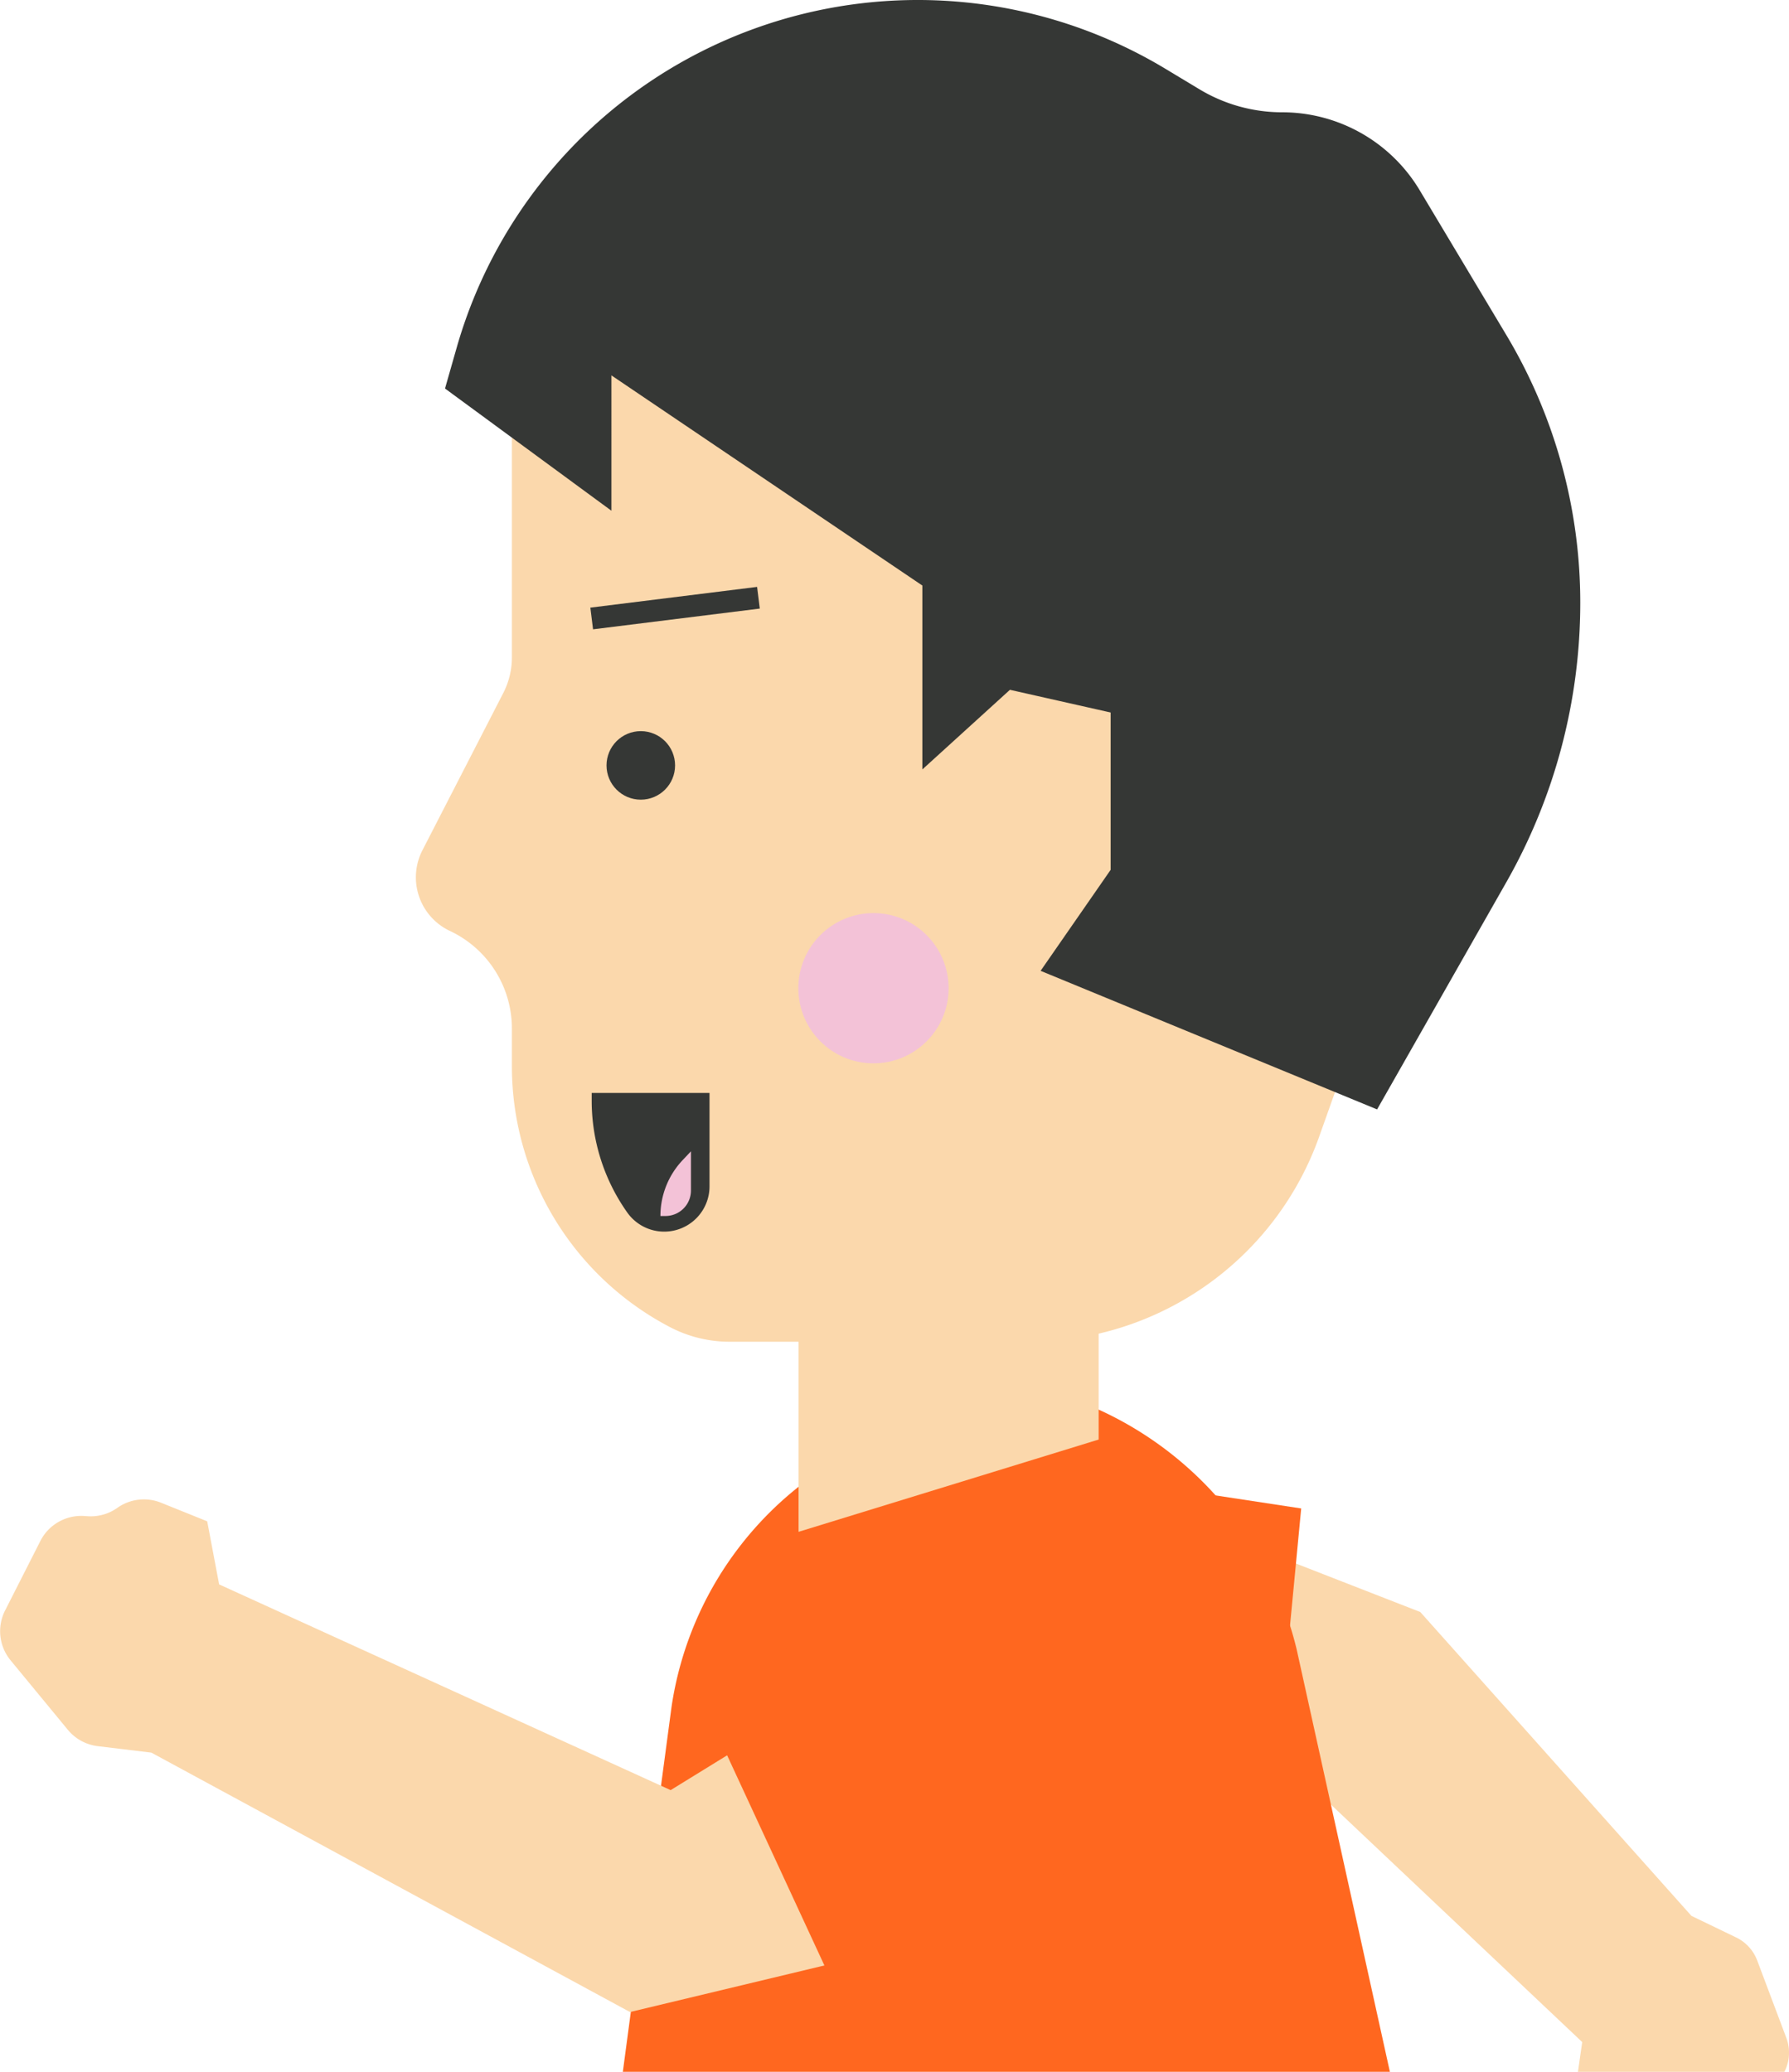
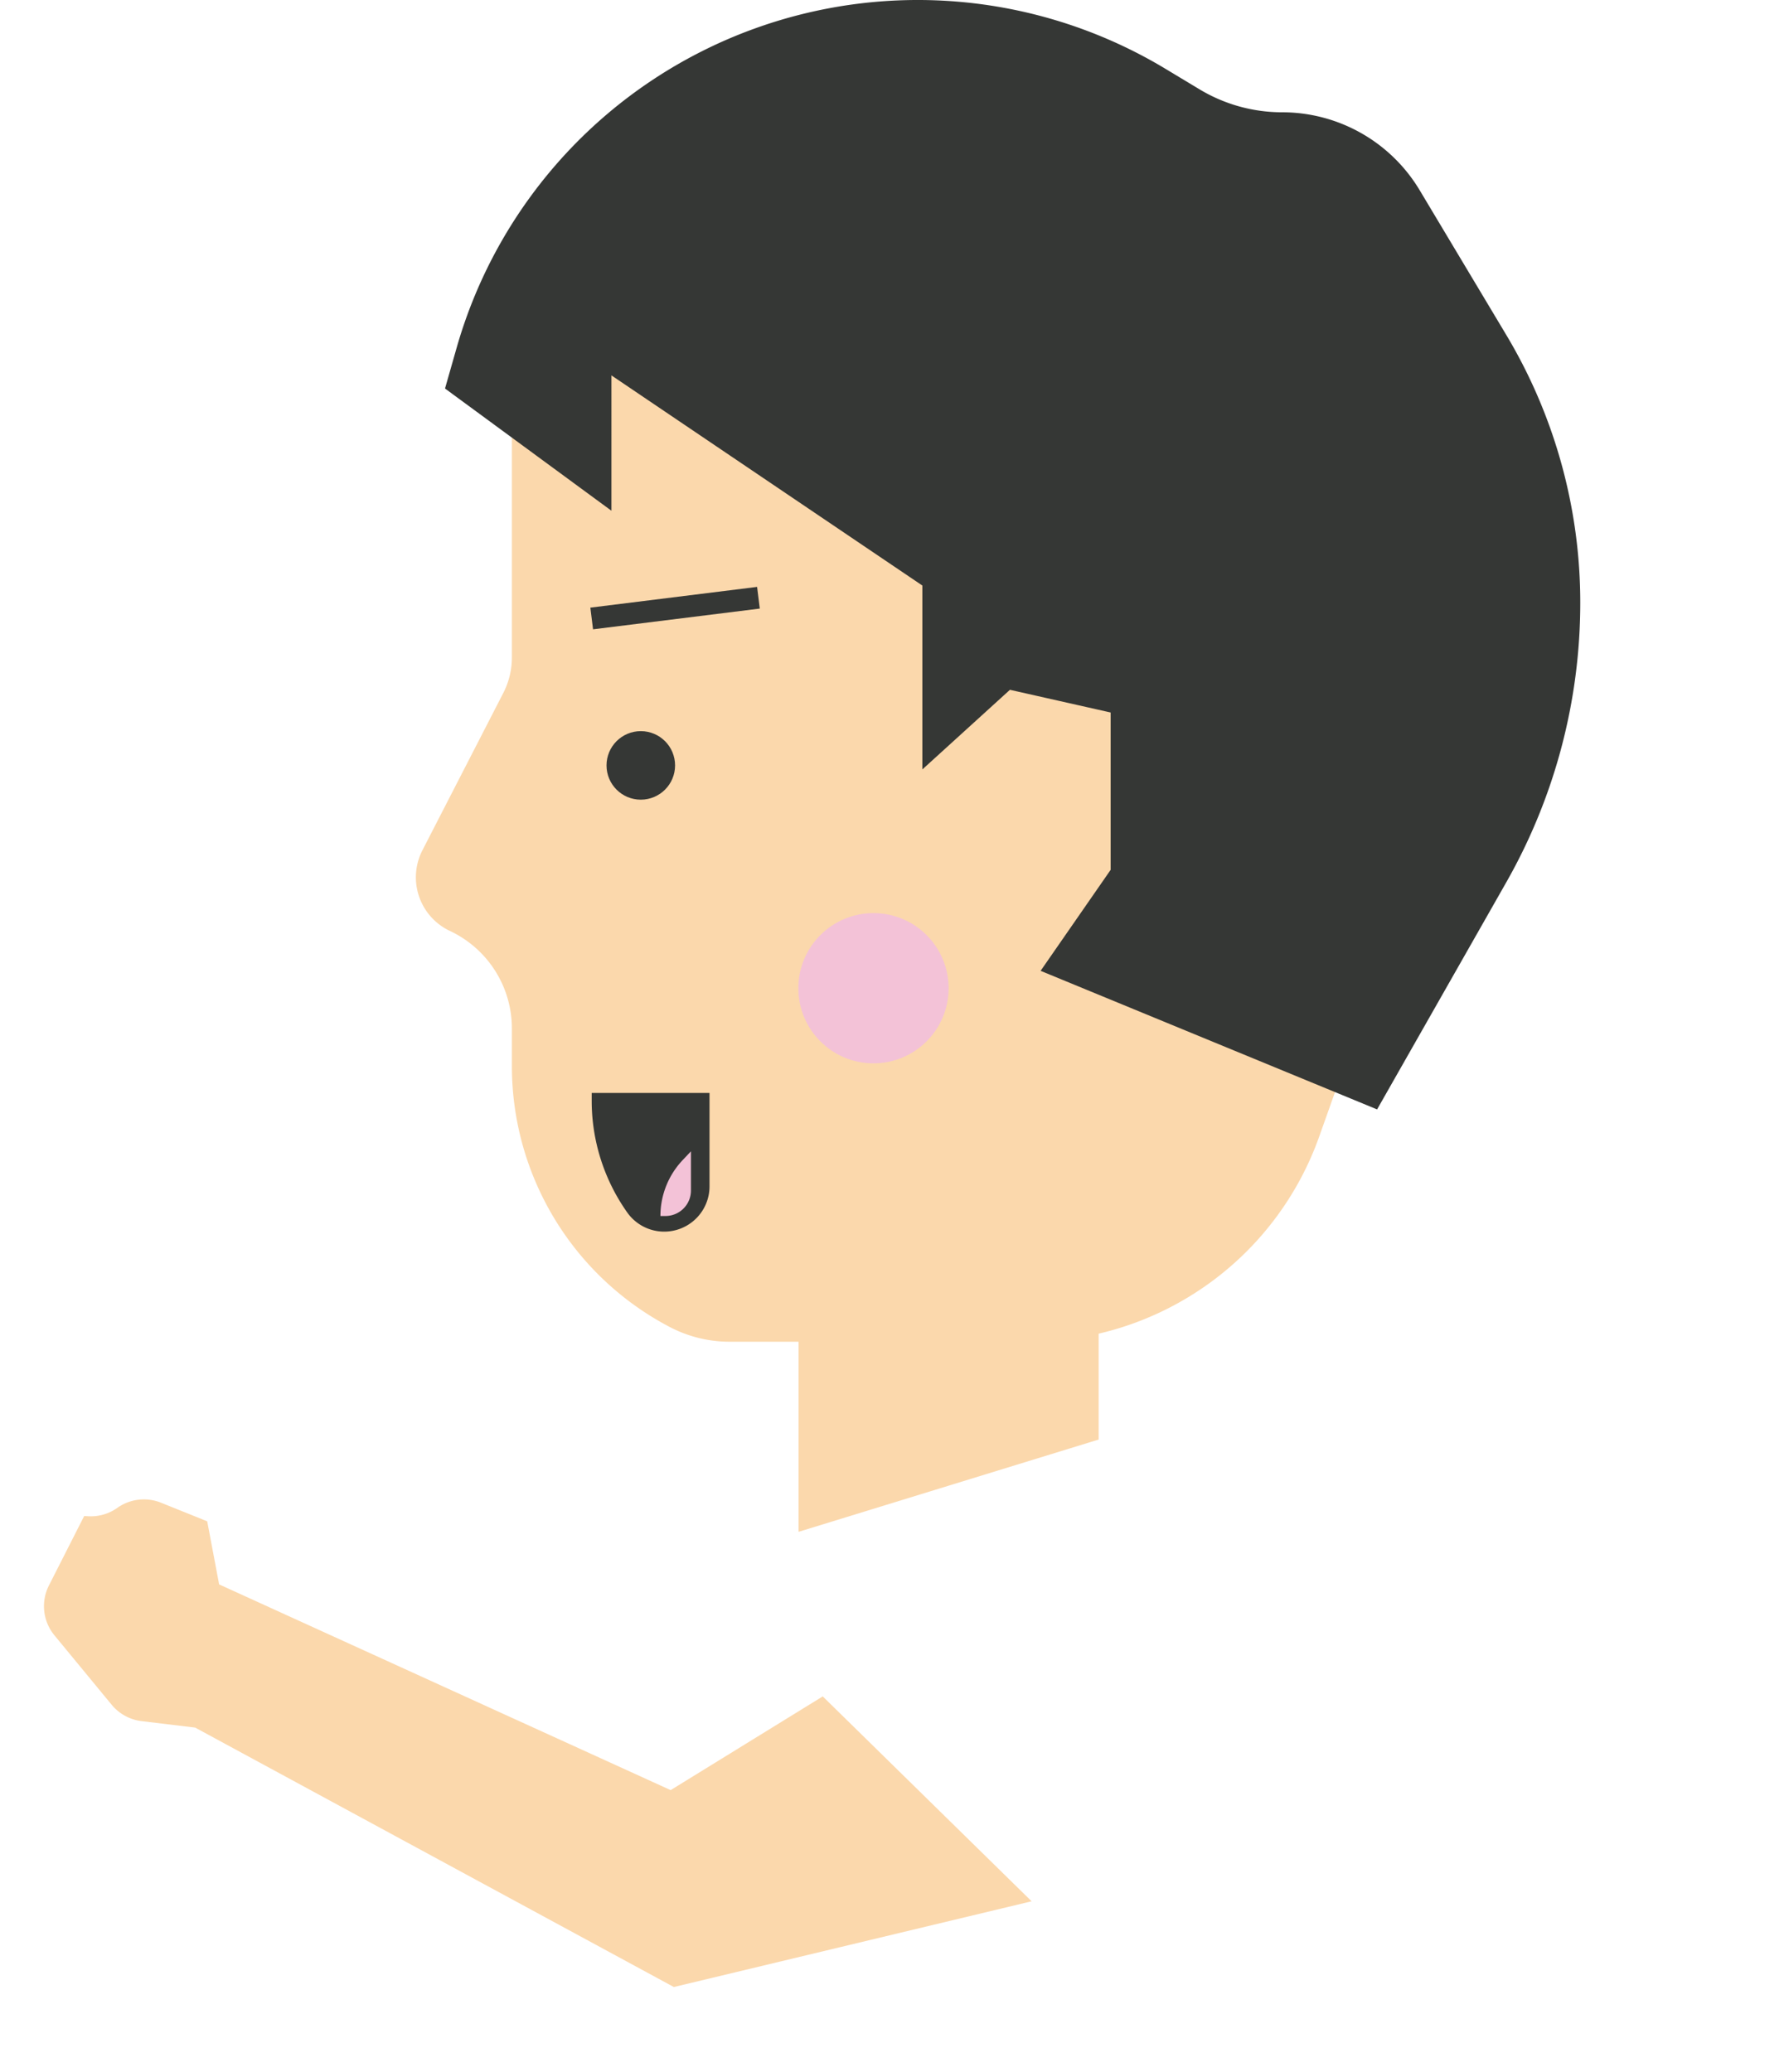
<svg xmlns="http://www.w3.org/2000/svg" width="90.143" height="104.413" viewBox="0 0 90.143 104.413">
  <g id="img_boy02" transform="translate(-598.03 -359.252)">
    <g id="グループ_67605" data-name="グループ 67605">
-       <path id="パス_42616" data-name="パス 42616" d="M688.04,461.958l-1.467-3.9a2.122,2.122,0,0,0-1.065-1.166l-2.252-1.087-13.662-15.313-16.979-6.62-1.648,12.88,13.508,2.862,13.278,12.551-.215,1.505h10.4A2.113,2.113,0,0,0,688.04,461.958Z" fill="#fbd8ac" />
-     </g>
-     <path id="パス_42617" data-name="パス 42617" d="M662.211,449.765l1.383-14.492L652.08,433.52" fill="#ff671f" />
-     <path id="パス_42618" data-name="パス 42618" d="M648.983,428.937h0a17.892,17.892,0,0,1,14.38,13.428l4.7,21.3H629.413l2.455-18.4a17.41,17.41,0,0,1,10.638-13.563Z" fill="#ff671f" />
+       </g>
    <path id="パス_42619" data-name="パス 42619" d="M623.823,375.493v16.893a3.919,3.919,0,0,1-.433,1.789l-4.075,7.927a2.986,2.986,0,0,0,1.385,4.066h0a5.432,5.432,0,0,1,3.123,4.917v1.9a14.835,14.835,0,0,0,7.962,13.147h0a6.49,6.49,0,0,0,3.006.739h15.071A15.541,15.541,0,0,0,664.5,416.534l7.941-22.327a3.91,3.91,0,0,0,.226-1.312v-6a18.554,18.554,0,0,0-18.553-18.554H636.375a3.914,3.914,0,0,0-1.375.25l-8.637,3.238A3.915,3.915,0,0,0,623.823,375.493Z" fill="#fbd8ac" />
    <path id="パス_42620" data-name="パス 42620" d="M620.453,378.832l8.385,6.159V378.17l15.667,10.591v9.268l4.413-4.013,5.075,1.144v7.928l-3.53,5.091,16.955,6.984,6.51-11.447a28.506,28.506,0,0,0,3.728-14.093h0a26.276,26.276,0,0,0-3.729-13.492l-4.363-7.292a8.075,8.075,0,0,0-6.928-3.928h0a8.071,8.071,0,0,1-4.166-1.158l-1.714-1.032a24.189,24.189,0,0,0-20.734-2.018h0a24.146,24.146,0,0,0-14.982,16.072Z" fill="#353735" />
    <path id="パス_42621" data-name="パス 42621" d="M653.389,431.8l-15.122,4.651V416.68h15.122Z" fill="#fbd8ac" />
    <circle id="楕円形_3834" data-name="楕円形 3834" cx="3.786" cy="3.786" r="3.786" transform="translate(638.256 405.269)" fill="#f3c2d7" />
    <circle id="楕円形_3835" data-name="楕円形 3835" cx="1.727" cy="1.727" r="1.727" transform="translate(628.591 396.099)" fill="#353735" />
    <line id="線_2309" data-name="線 2309" y1="1.045" x2="8.402" transform="translate(627.844 389.376)" fill="none" stroke="#353735" stroke-miterlimit="10" stroke-width="1.101" />
    <path id="パス_42622" data-name="パス 42622" d="M627.844,414.333h5.937v4.707a2.283,2.283,0,0,1-2.283,2.282h0a2.28,2.28,0,0,1-1.862-.964h0a9.742,9.742,0,0,1-1.792-5.631Z" fill="#353735" />
    <path id="パス_42623" data-name="パス 42623" d="M632.845,417.275v1.975a1.28,1.28,0,0,1-.228.731h0a1.283,1.283,0,0,1-1.055.553h-.255a4.1,4.1,0,0,1,1.118-2.814Z" fill="#f3c2d7" />
-     <path id="パス_42624" data-name="パス 42624" d="M639.486,444.745l-7.664,4.723L609.071,439.1l-.6-3.179-2.329-.938a2.312,2.312,0,0,0-2.2.26h0a2.311,2.311,0,0,1-1.487.422l-.183-.012a2.31,2.31,0,0,0-2.209,1.261l-1.776,3.5a2.308,2.308,0,0,0,.277,2.514l2.884,3.5a2.314,2.314,0,0,0,1.507.824l2.7.326,24.119,13.074,18.027-4.321Z" fill="#fbd8ac" />
-     <path id="パス_42625" data-name="パス 42625" d="M646.257,439.387,632.9,443.894l8.3,17.934,11.36-5.576" fill="#ff671f" />
+     <path id="パス_42624" data-name="パス 42624" d="M639.486,444.745l-7.664,4.723L609.071,439.1l-.6-3.179-2.329-.938a2.312,2.312,0,0,0-2.2.26h0a2.311,2.311,0,0,1-1.487.422l-.183-.012l-1.776,3.5a2.308,2.308,0,0,0,.277,2.514l2.884,3.5a2.314,2.314,0,0,0,1.507.824l2.7.326,24.119,13.074,18.027-4.321Z" fill="#fbd8ac" />
  </g>
</svg>